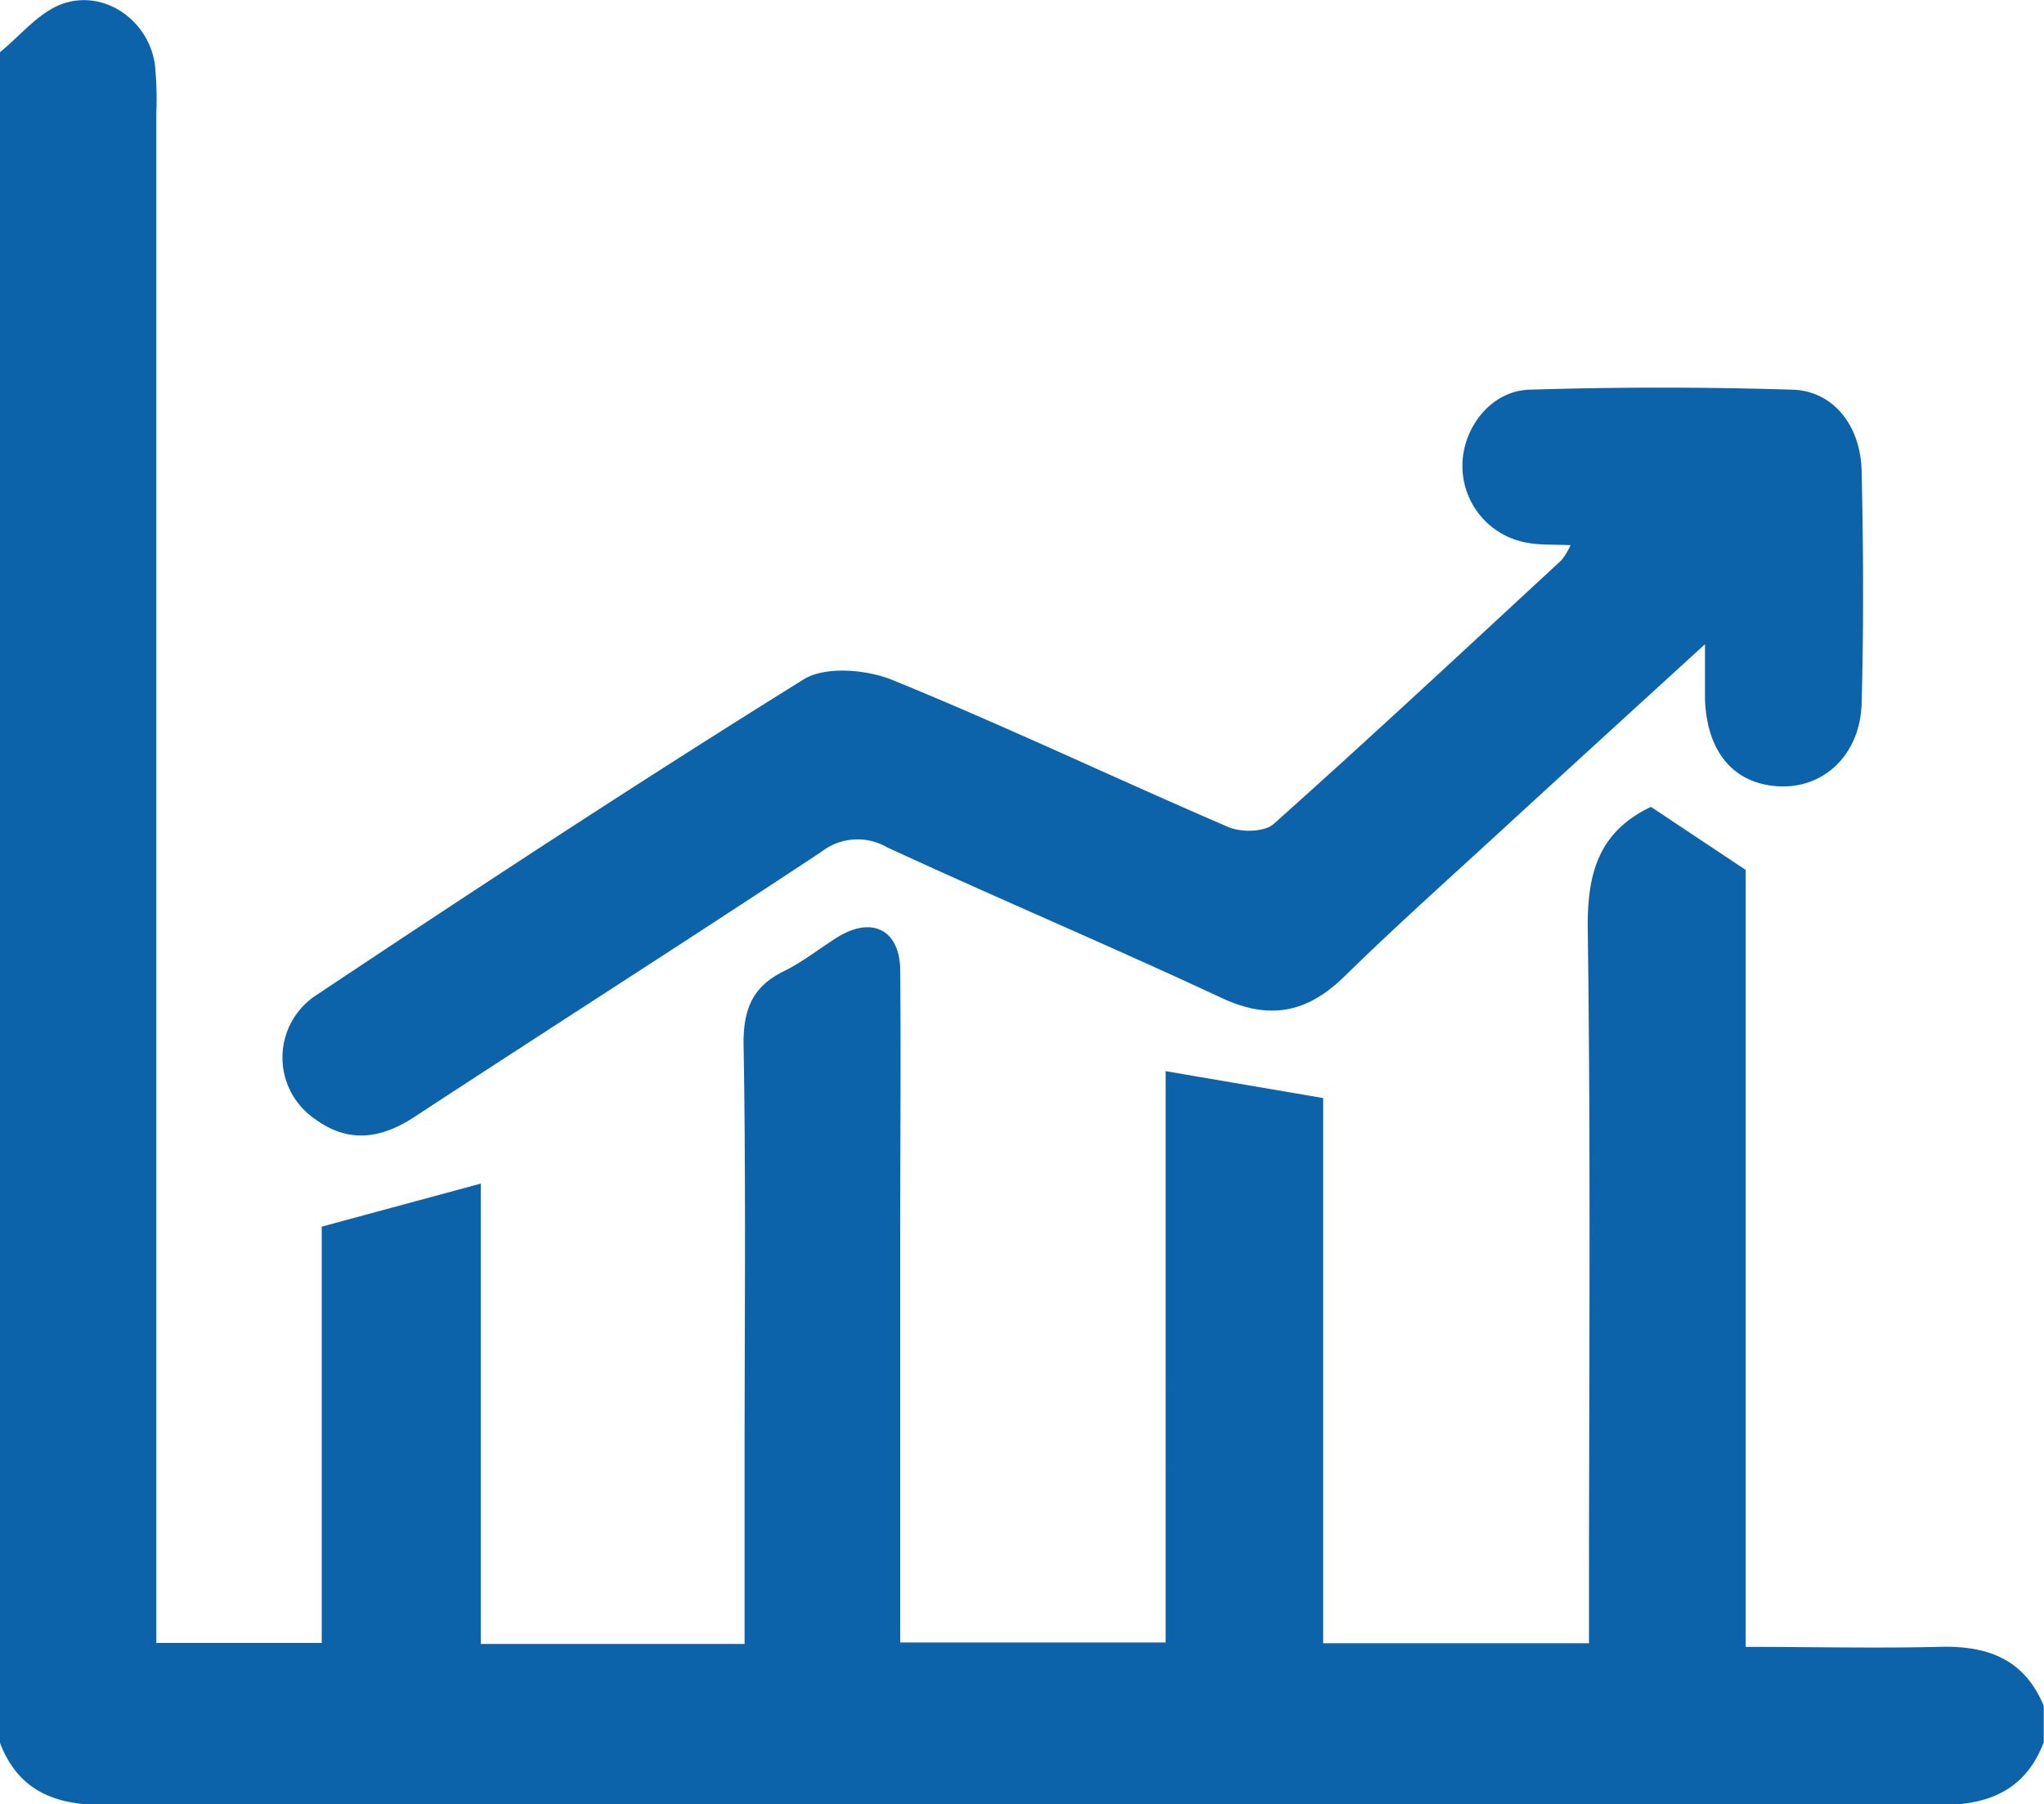
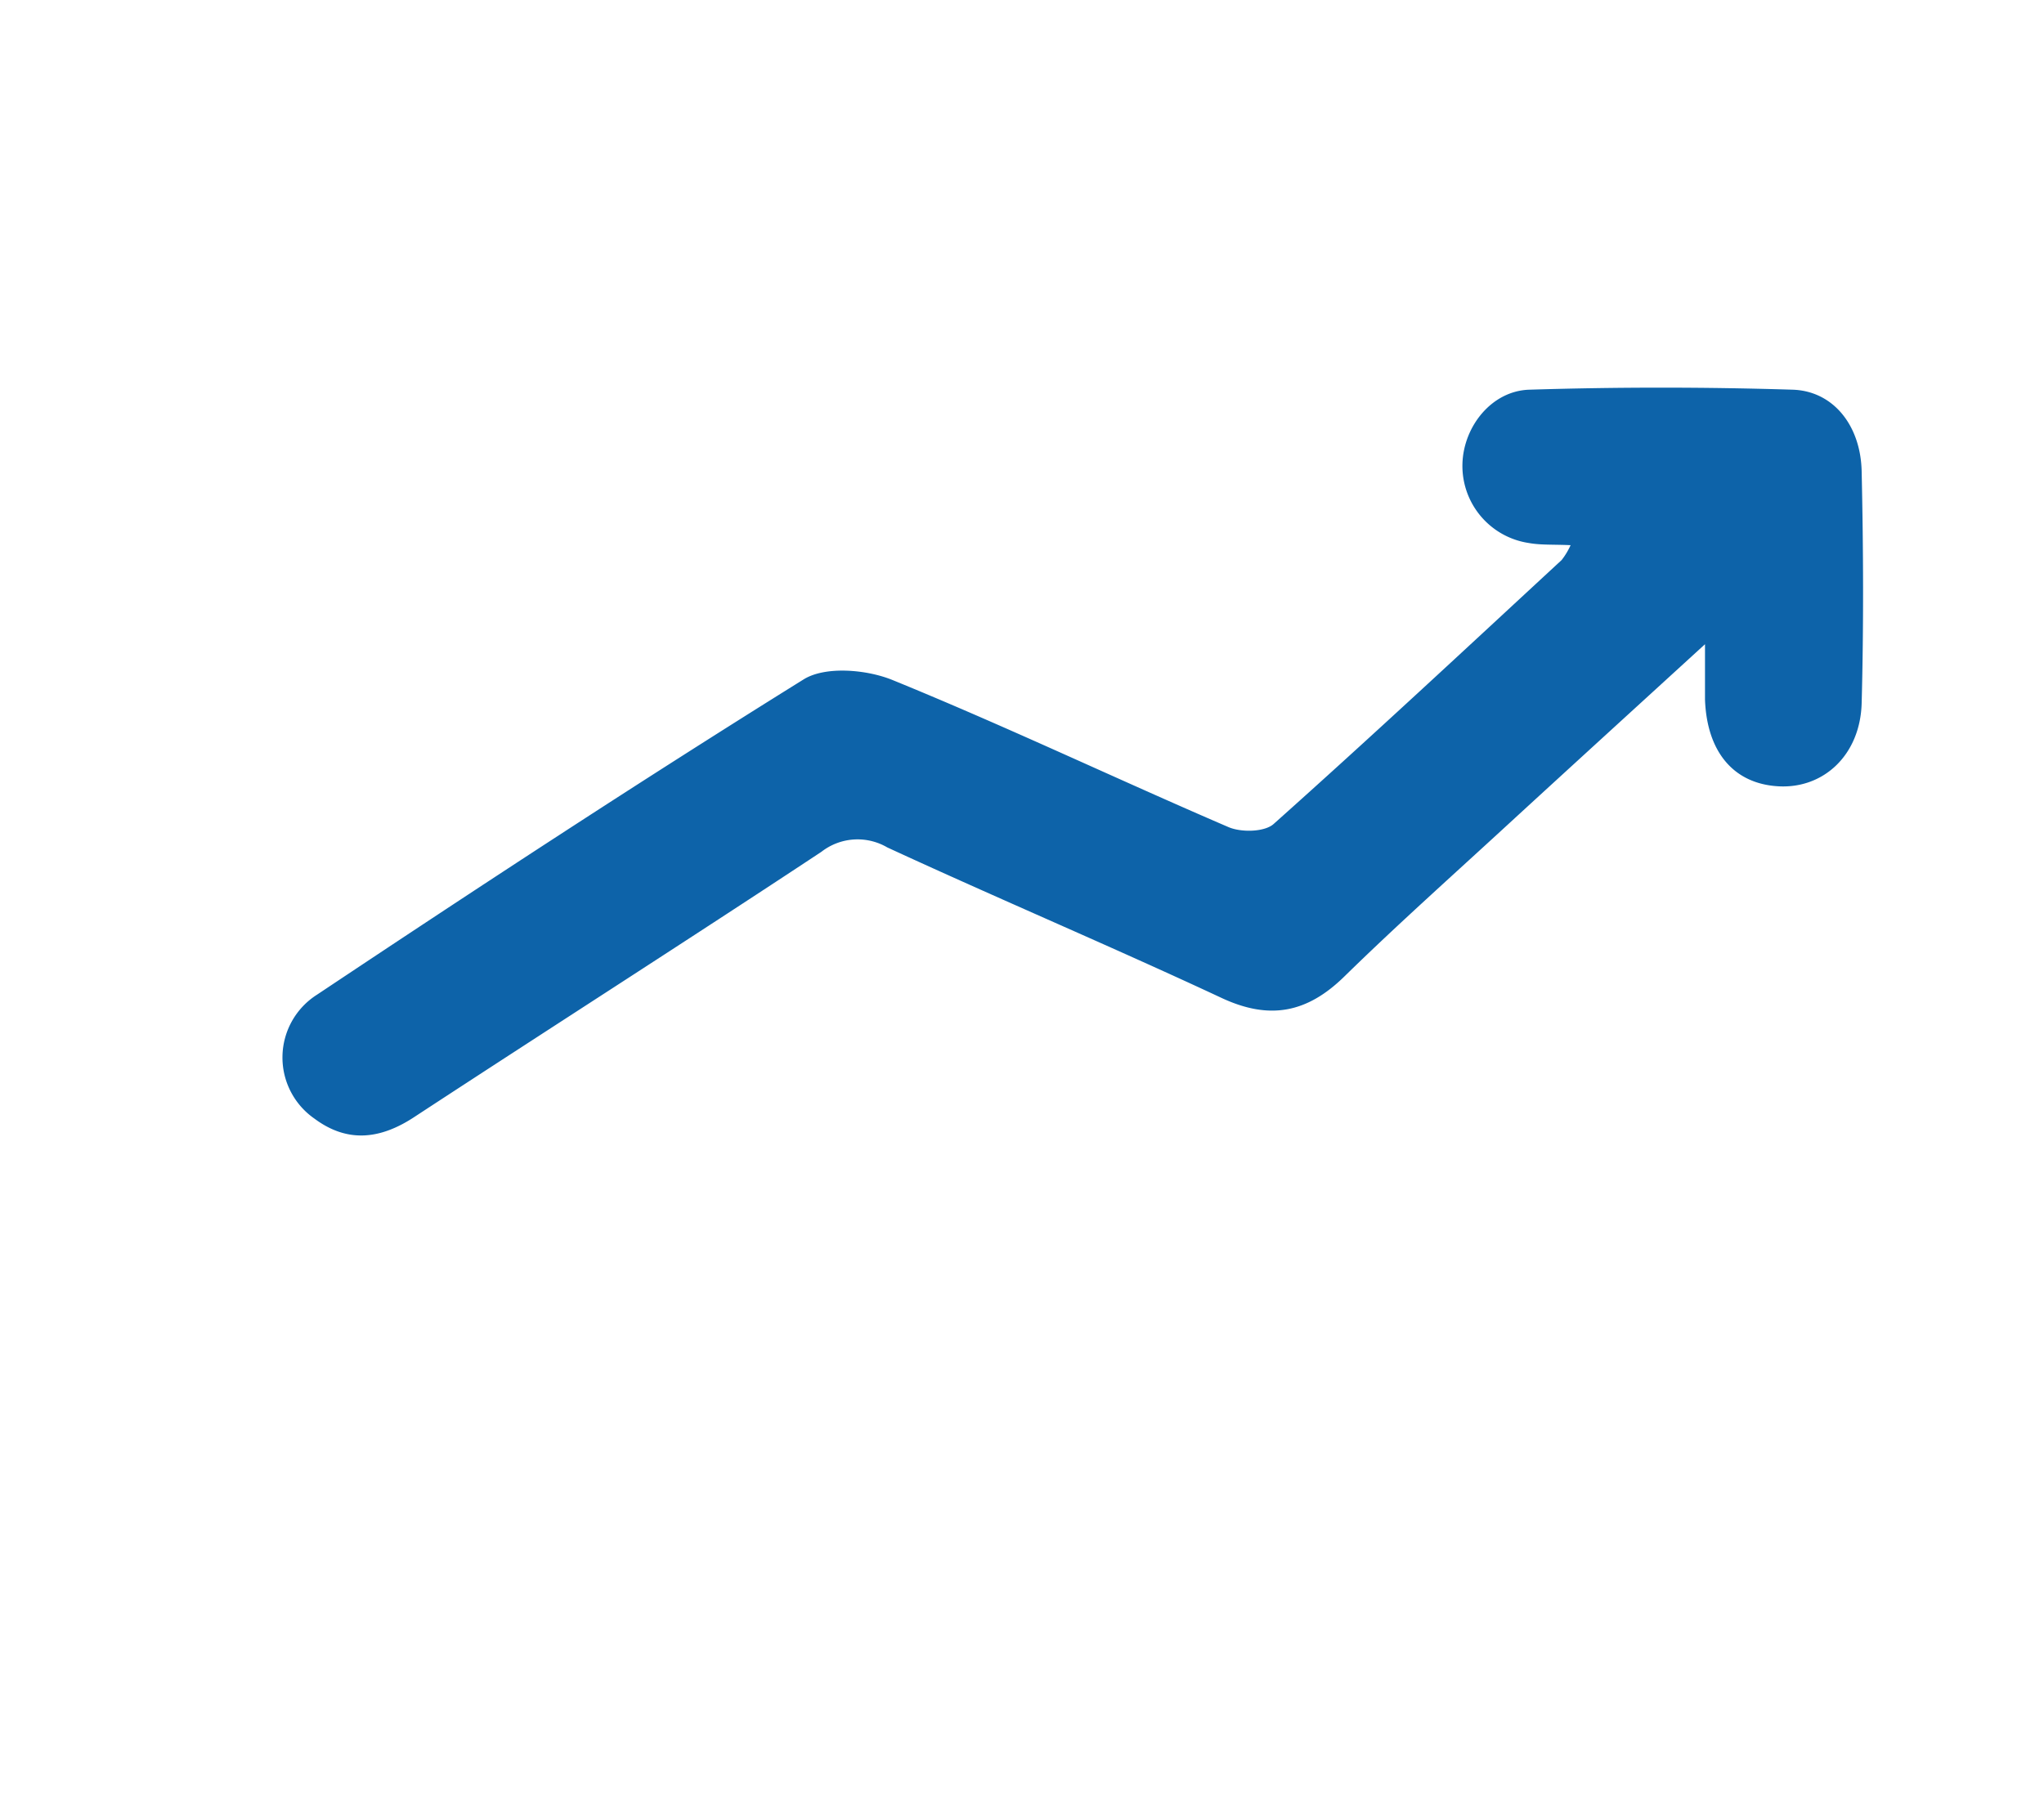
<svg xmlns="http://www.w3.org/2000/svg" viewBox="0 0 179.92 158.85">
  <defs>
    <style>.cls-1{fill:#0d63a9;}</style>
  </defs>
  <g id="Layer_2" data-name="Layer 2">
    <g id="about_us" data-name="about us">
      <g id="OmykVG">
-         <path class="cls-1" d="M0,4.59C1.79,3.14,3.37,1.14,5.41.37,9.1-1,13.06,1.73,13.63,5.65A30.58,30.58,0,0,1,13.76,10V144.65H28.32V108l14-3.79v40.53H65.54V129c0-12.39.13-24.79-.09-37.18,0-3.11.88-5,3.57-6.32,1.66-.82,3.13-2,4.72-3,3.05-1.86,5.47-.62,5.5,2.93.07,7.73,0,15.45,0,23.18v36h23.36V94.31l13.87,2.37v48h23.4v-4.46c0-19.45.16-38.91-.11-58.36-.06-4.88.89-8.59,5.56-10.82l8.34,5.55V145c5.82,0,11.38.13,16.94,0,4.25-.14,7.57,1,9.3,5.2v3.2c-1.61,4.2-4.82,5.53-9.11,5.52q-80.86-.07-161.72,0c-4.29,0-7.5-1.3-9.09-5.52Z" />
        <path class="cls-1" d="M138.25,48c-1.54-.07-2.62,0-3.67-.19a6.86,6.86,0,0,1-5.85-7c.1-3.26,2.57-6.4,5.89-6.5q11.58-.36,23.17,0c3.56.11,6,3.13,6.08,7.21.15,6.79.18,13.59,0,20.38-.12,4.56-3.34,7.55-7.32,7.33s-6.31-3.07-6.47-7.65c0-1.28,0-2.55,0-4.86-6.32,5.78-11.87,10.84-17.41,15.93-4.8,4.42-9.68,8.77-14.34,13.33-3.27,3.2-6.57,3.86-10.81,1.88-9.74-4.55-19.66-8.74-29.42-13.25A5.18,5.18,0,0,0,72.3,75C60.44,82.84,48.45,90.5,36.54,98.3c-3,2-5.92,2.38-8.86.19a6.55,6.55,0,0,1,.22-10.91C42.06,78.14,56.3,68.8,70.75,59.81c1.91-1.18,5.54-.87,7.83.07,10,4.08,19.67,8.69,29.55,12.94,1.13.49,3.22.44,4-.29,8.55-7.63,16.92-15.44,25.33-23.22A6.39,6.39,0,0,0,138.25,48Z" />
      </g>
    </g>
  </g>
</svg>